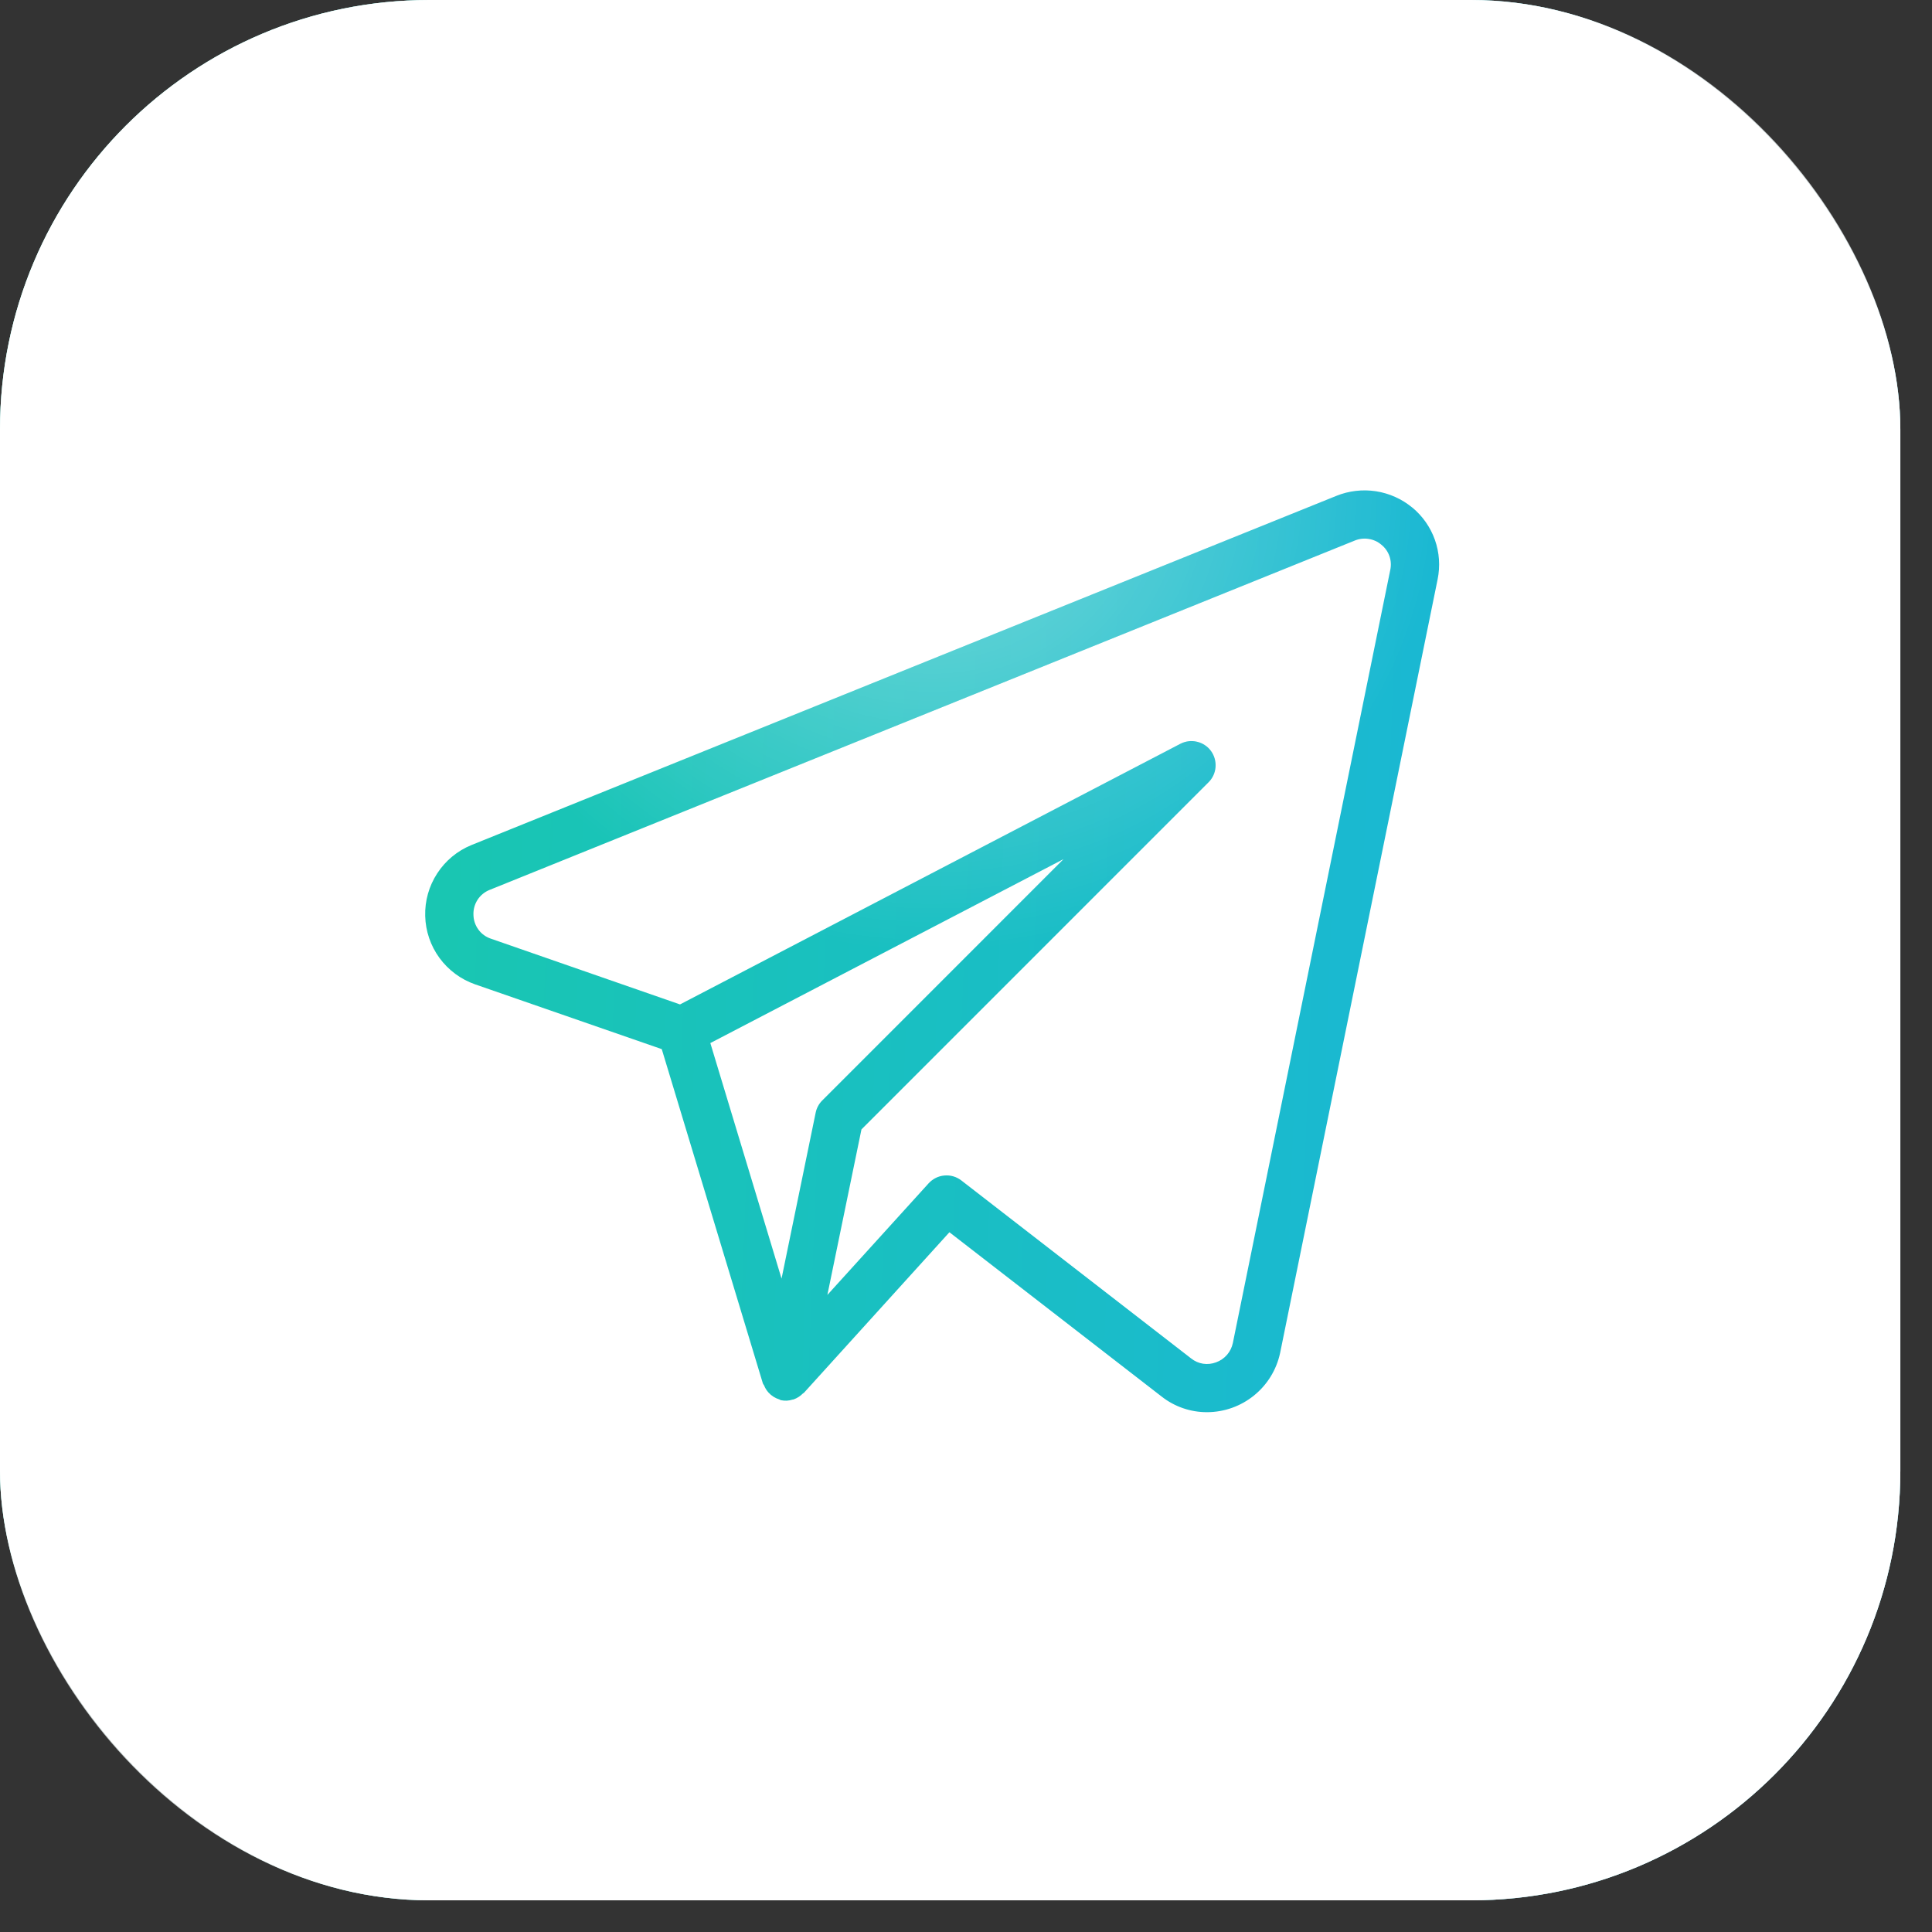
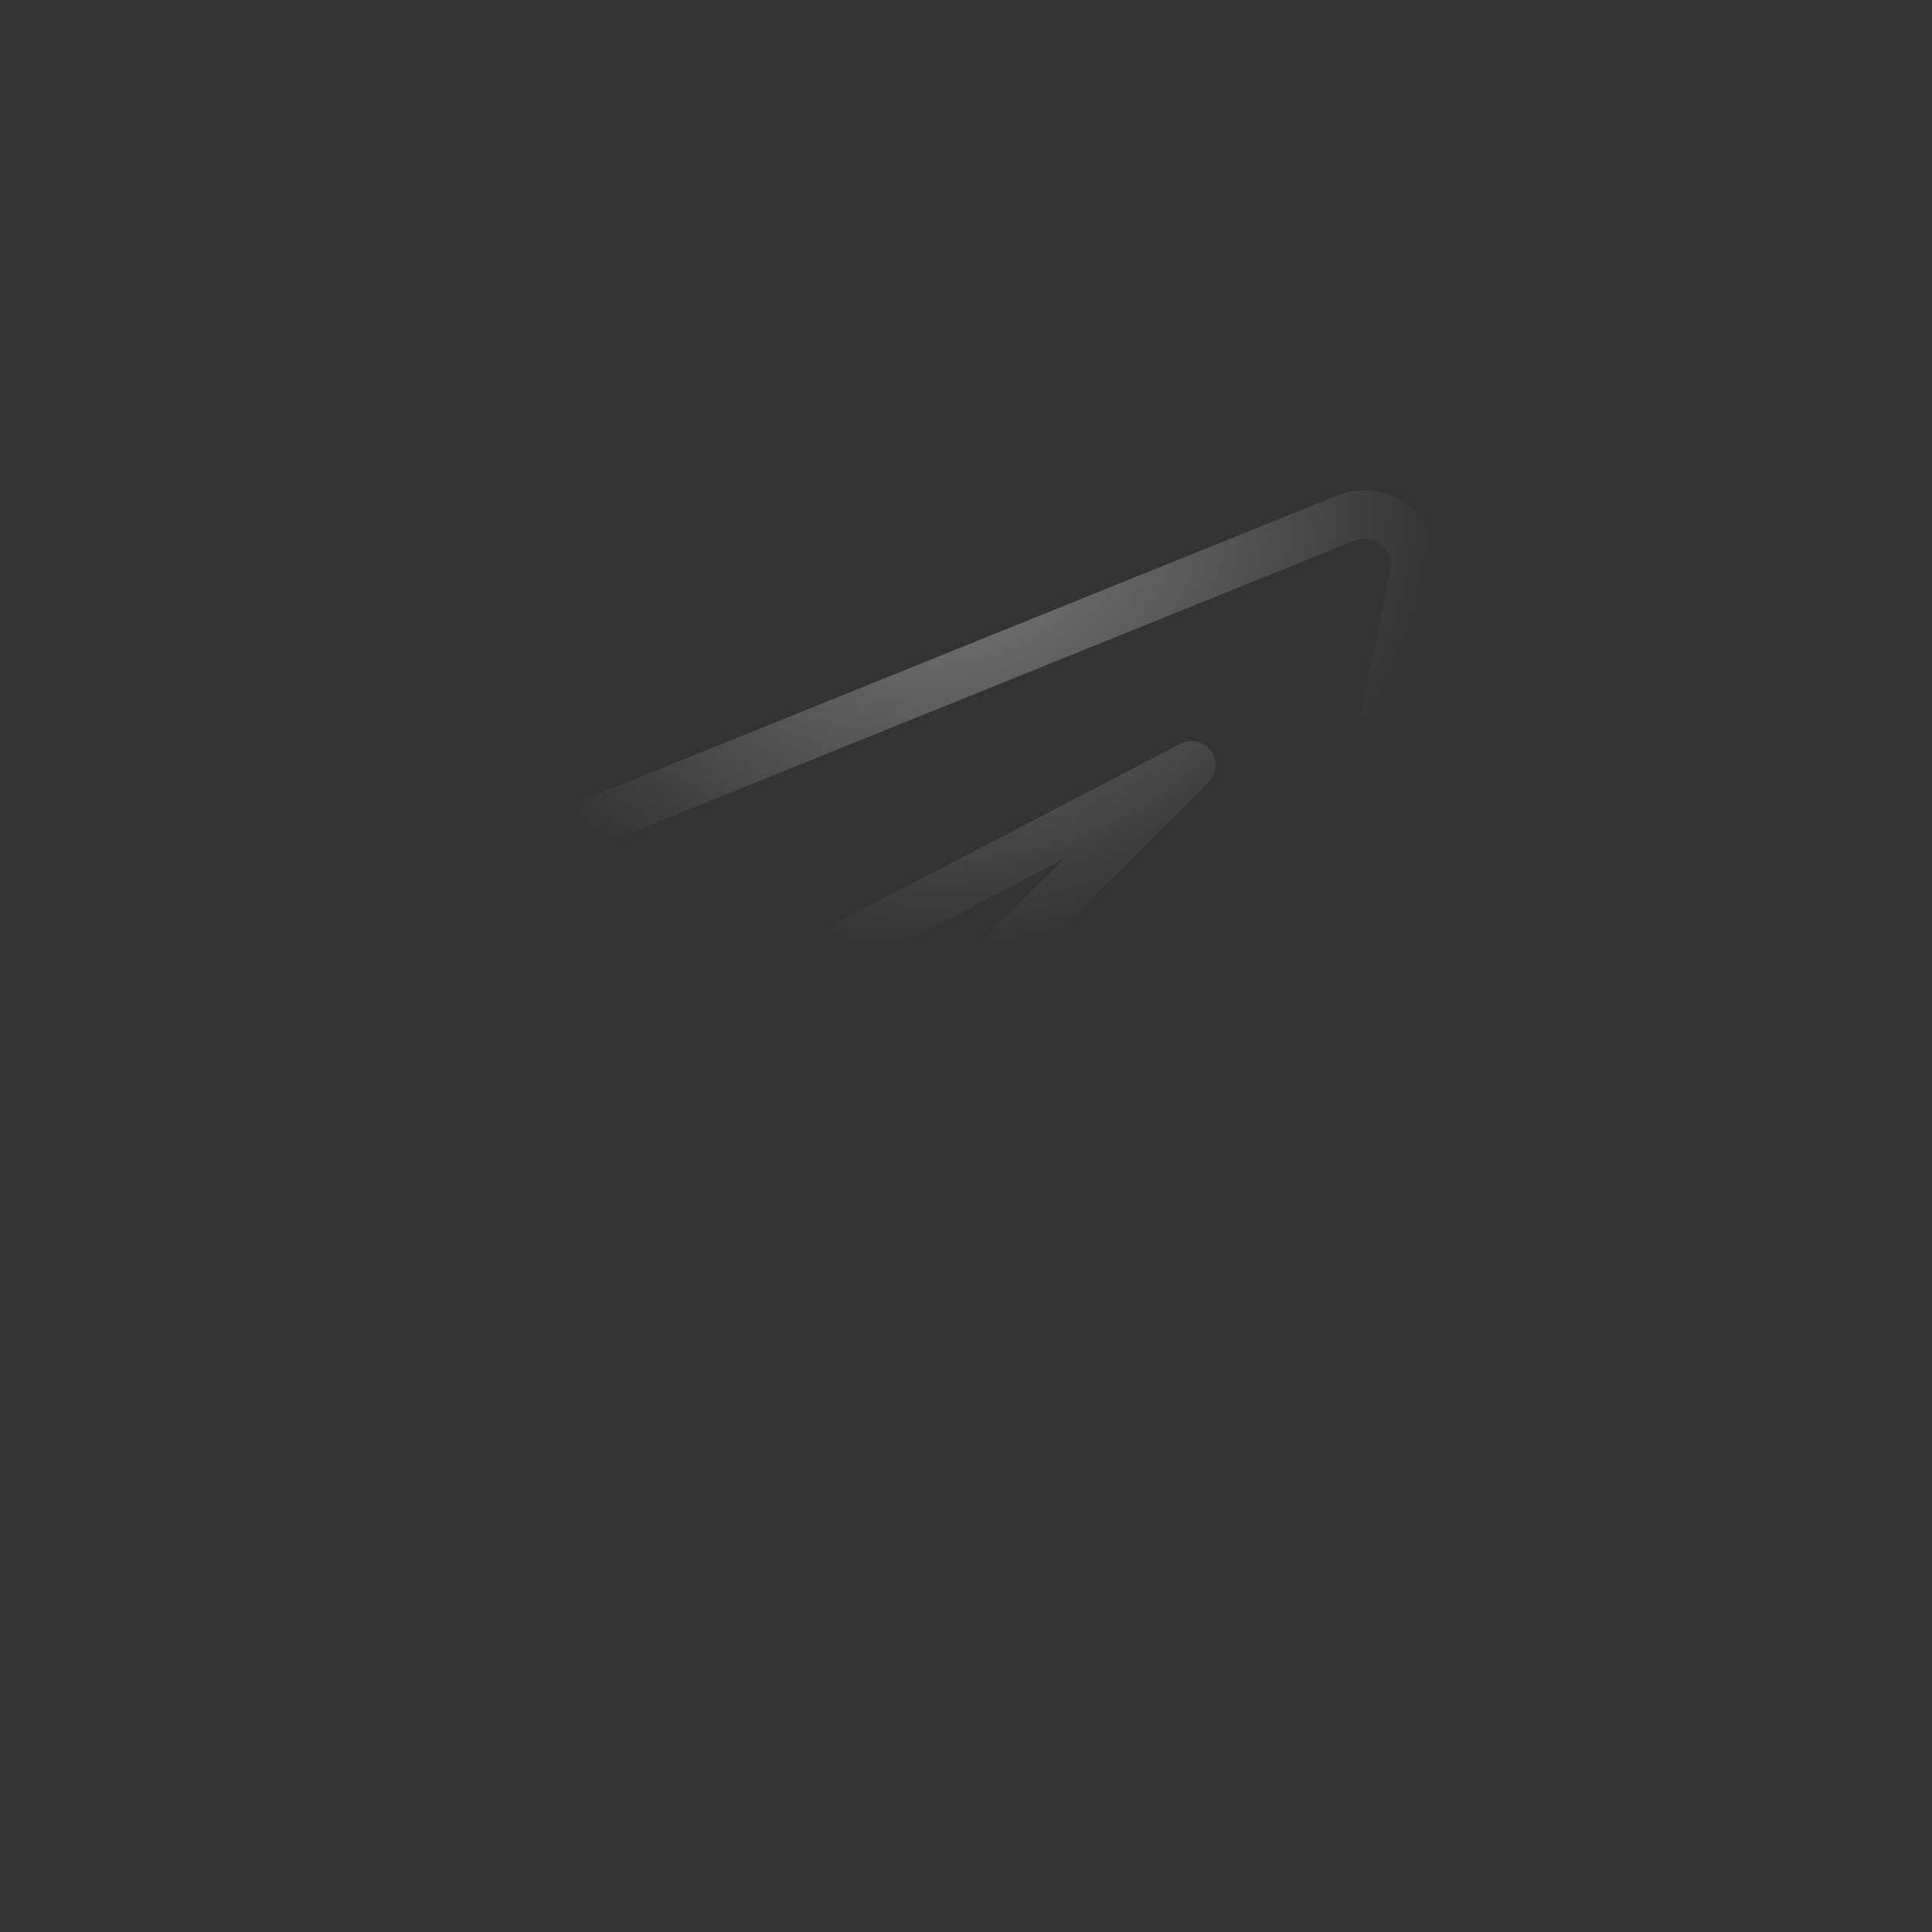
<svg xmlns="http://www.w3.org/2000/svg" width="36" height="36" viewBox="0 0 36 36" fill="none">
  <rect x="0" y="0" width="36" height="36" fill="#333333" stroke="none" />
-   <rect width="35.41" height="35.41" rx="8" fill="url(#paint0_linear_592_214)" />
-   <rect width="35.41" height="35.41" rx="8" fill="white" />
-   <rect x="0.5" y="0.5" width="34.41" height="34.41" rx="7.5" stroke="white" stroke-opacity="0.7" />
-   <path d="M26.317 9.459C26.123 9.298 25.889 9.193 25.64 9.154C25.391 9.116 25.136 9.145 24.903 9.239L8.783 15.747C8.522 15.854 8.3 16.038 8.147 16.274C7.993 16.51 7.915 16.787 7.923 17.069C7.93 17.35 8.023 17.623 8.189 17.85C8.356 18.078 8.587 18.249 8.853 18.342L12.331 19.549L14.216 25.781C14.22 25.793 14.231 25.801 14.237 25.813C14.256 25.863 14.284 25.908 14.32 25.948C14.375 26.009 14.445 26.053 14.524 26.077C14.533 26.08 14.539 26.088 14.548 26.09H14.553L14.556 26.091C14.626 26.106 14.698 26.102 14.766 26.08C14.773 26.078 14.78 26.078 14.788 26.076C14.853 26.053 14.912 26.015 14.96 25.966C14.966 25.96 14.975 25.959 14.98 25.953L17.691 22.961L21.647 26.024C21.887 26.212 22.183 26.314 22.488 26.314C23.148 26.314 23.718 25.852 23.854 25.206L26.788 10.795C26.838 10.55 26.821 10.297 26.738 10.061C26.655 9.826 26.509 9.617 26.317 9.458V9.459ZM15.199 20.732L14.563 23.825L13.236 19.436L19.818 16.008L15.322 20.505C15.259 20.567 15.217 20.646 15.199 20.732ZM22.972 25.026C22.955 25.107 22.918 25.183 22.863 25.246C22.808 25.309 22.738 25.357 22.66 25.385C22.583 25.414 22.5 25.423 22.419 25.411C22.338 25.399 22.262 25.365 22.197 25.314L17.912 21.995C17.822 21.926 17.71 21.893 17.597 21.904C17.485 21.913 17.38 21.966 17.304 22.049L15.417 24.129L16.052 21.045L22.52 14.576C22.596 14.501 22.642 14.4 22.65 14.293C22.658 14.186 22.628 14.08 22.565 13.993C22.501 13.906 22.409 13.845 22.304 13.821C22.2 13.796 22.09 13.81 21.995 13.859L12.671 18.716L9.147 17.491C9.054 17.46 8.972 17.401 8.914 17.321C8.856 17.242 8.824 17.146 8.822 17.048C8.818 16.949 8.844 16.851 8.898 16.767C8.952 16.683 9.031 16.619 9.123 16.582L25.24 10.074C25.323 10.039 25.413 10.028 25.502 10.042C25.591 10.055 25.674 10.093 25.742 10.152C25.81 10.207 25.861 10.279 25.89 10.362C25.919 10.444 25.924 10.533 25.906 10.618L22.972 25.027V25.026Z" fill="url(#paint1_linear_592_214)" />
-   <path d="M26.317 9.459C26.123 9.298 25.889 9.193 25.64 9.154C25.391 9.116 25.136 9.145 24.903 9.239L8.783 15.747C8.522 15.854 8.3 16.038 8.147 16.274C7.993 16.51 7.915 16.787 7.923 17.069C7.93 17.35 8.023 17.623 8.189 17.85C8.356 18.078 8.587 18.249 8.853 18.342L12.331 19.549L14.216 25.781C14.22 25.793 14.231 25.801 14.237 25.813C14.256 25.863 14.284 25.908 14.32 25.948C14.375 26.009 14.445 26.053 14.524 26.077C14.533 26.08 14.539 26.088 14.548 26.09H14.553L14.556 26.091C14.626 26.106 14.698 26.102 14.766 26.08C14.773 26.078 14.78 26.078 14.788 26.076C14.853 26.053 14.912 26.015 14.96 25.966C14.966 25.96 14.975 25.959 14.98 25.953L17.691 22.961L21.647 26.024C21.887 26.212 22.183 26.314 22.488 26.314C23.148 26.314 23.718 25.852 23.854 25.206L26.788 10.795C26.838 10.55 26.821 10.297 26.738 10.061C26.655 9.826 26.509 9.617 26.317 9.458V9.459ZM15.199 20.732L14.563 23.825L13.236 19.436L19.818 16.008L15.322 20.505C15.259 20.567 15.217 20.646 15.199 20.732ZM22.972 25.026C22.955 25.107 22.918 25.183 22.863 25.246C22.808 25.309 22.738 25.357 22.66 25.385C22.583 25.414 22.5 25.423 22.419 25.411C22.338 25.399 22.262 25.365 22.197 25.314L17.912 21.995C17.822 21.926 17.71 21.893 17.597 21.904C17.485 21.913 17.38 21.966 17.304 22.049L15.417 24.129L16.052 21.045L22.52 14.576C22.596 14.501 22.642 14.4 22.65 14.293C22.658 14.186 22.628 14.08 22.565 13.993C22.501 13.906 22.409 13.845 22.304 13.821C22.2 13.796 22.09 13.81 21.995 13.859L12.671 18.716L9.147 17.491C9.054 17.46 8.972 17.401 8.914 17.321C8.856 17.242 8.824 17.146 8.822 17.048C8.818 16.949 8.844 16.851 8.898 16.767C8.952 16.683 9.031 16.619 9.123 16.582L25.24 10.074C25.323 10.039 25.413 10.028 25.502 10.042C25.591 10.055 25.674 10.093 25.742 10.152C25.81 10.207 25.861 10.279 25.89 10.362C25.919 10.444 25.924 10.533 25.906 10.618L22.972 25.027V25.026Z" fill="url(#paint2_radial_592_214)" fill-opacity="0.4" />
+   <path d="M26.317 9.459C26.123 9.298 25.889 9.193 25.64 9.154C25.391 9.116 25.136 9.145 24.903 9.239L8.783 15.747C8.522 15.854 8.3 16.038 8.147 16.274C7.993 16.51 7.915 16.787 7.923 17.069C7.93 17.35 8.023 17.623 8.189 17.85C8.356 18.078 8.587 18.249 8.853 18.342L12.331 19.549L14.216 25.781C14.22 25.793 14.231 25.801 14.237 25.813C14.256 25.863 14.284 25.908 14.32 25.948C14.375 26.009 14.445 26.053 14.524 26.077C14.533 26.08 14.539 26.088 14.548 26.09H14.553L14.556 26.091C14.773 26.078 14.78 26.078 14.788 26.076C14.853 26.053 14.912 26.015 14.96 25.966C14.966 25.96 14.975 25.959 14.98 25.953L17.691 22.961L21.647 26.024C21.887 26.212 22.183 26.314 22.488 26.314C23.148 26.314 23.718 25.852 23.854 25.206L26.788 10.795C26.838 10.55 26.821 10.297 26.738 10.061C26.655 9.826 26.509 9.617 26.317 9.458V9.459ZM15.199 20.732L14.563 23.825L13.236 19.436L19.818 16.008L15.322 20.505C15.259 20.567 15.217 20.646 15.199 20.732ZM22.972 25.026C22.955 25.107 22.918 25.183 22.863 25.246C22.808 25.309 22.738 25.357 22.66 25.385C22.583 25.414 22.5 25.423 22.419 25.411C22.338 25.399 22.262 25.365 22.197 25.314L17.912 21.995C17.822 21.926 17.71 21.893 17.597 21.904C17.485 21.913 17.38 21.966 17.304 22.049L15.417 24.129L16.052 21.045L22.52 14.576C22.596 14.501 22.642 14.4 22.65 14.293C22.658 14.186 22.628 14.08 22.565 13.993C22.501 13.906 22.409 13.845 22.304 13.821C22.2 13.796 22.09 13.81 21.995 13.859L12.671 18.716L9.147 17.491C9.054 17.46 8.972 17.401 8.914 17.321C8.856 17.242 8.824 17.146 8.822 17.048C8.818 16.949 8.844 16.851 8.898 16.767C8.952 16.683 9.031 16.619 9.123 16.582L25.24 10.074C25.323 10.039 25.413 10.028 25.502 10.042C25.591 10.055 25.674 10.093 25.742 10.152C25.81 10.207 25.861 10.279 25.89 10.362C25.919 10.444 25.924 10.533 25.906 10.618L22.972 25.027V25.026Z" fill="url(#paint2_radial_592_214)" fill-opacity="0.4" />
  <defs>
    <linearGradient id="paint0_linear_592_214" x1="45.763" y1="48.525" x2="-7.767" y2="46.648" gradientUnits="userSpaceOnUse">
      <stop stop-color="#1AB3DE" />
      <stop offset="1" stop-color="#19C9AB" />
    </linearGradient>
    <linearGradient id="paint1_linear_592_214" x1="32.34" y1="32.676" x2="3.785" y2="31.574" gradientUnits="userSpaceOnUse">
      <stop stop-color="#1AB3DE" />
      <stop offset="1" stop-color="#19C9AB" />
    </linearGradient>
    <radialGradient id="paint2_radial_592_214" cx="0" cy="0" r="1" gradientUnits="userSpaceOnUse" gradientTransform="translate(17.369 9.138) rotate(90) scale(8.588 9.447)">
      <stop stop-color="white" />
      <stop offset="1" stop-color="white" stop-opacity="0" />
    </radialGradient>
  </defs>
</svg>